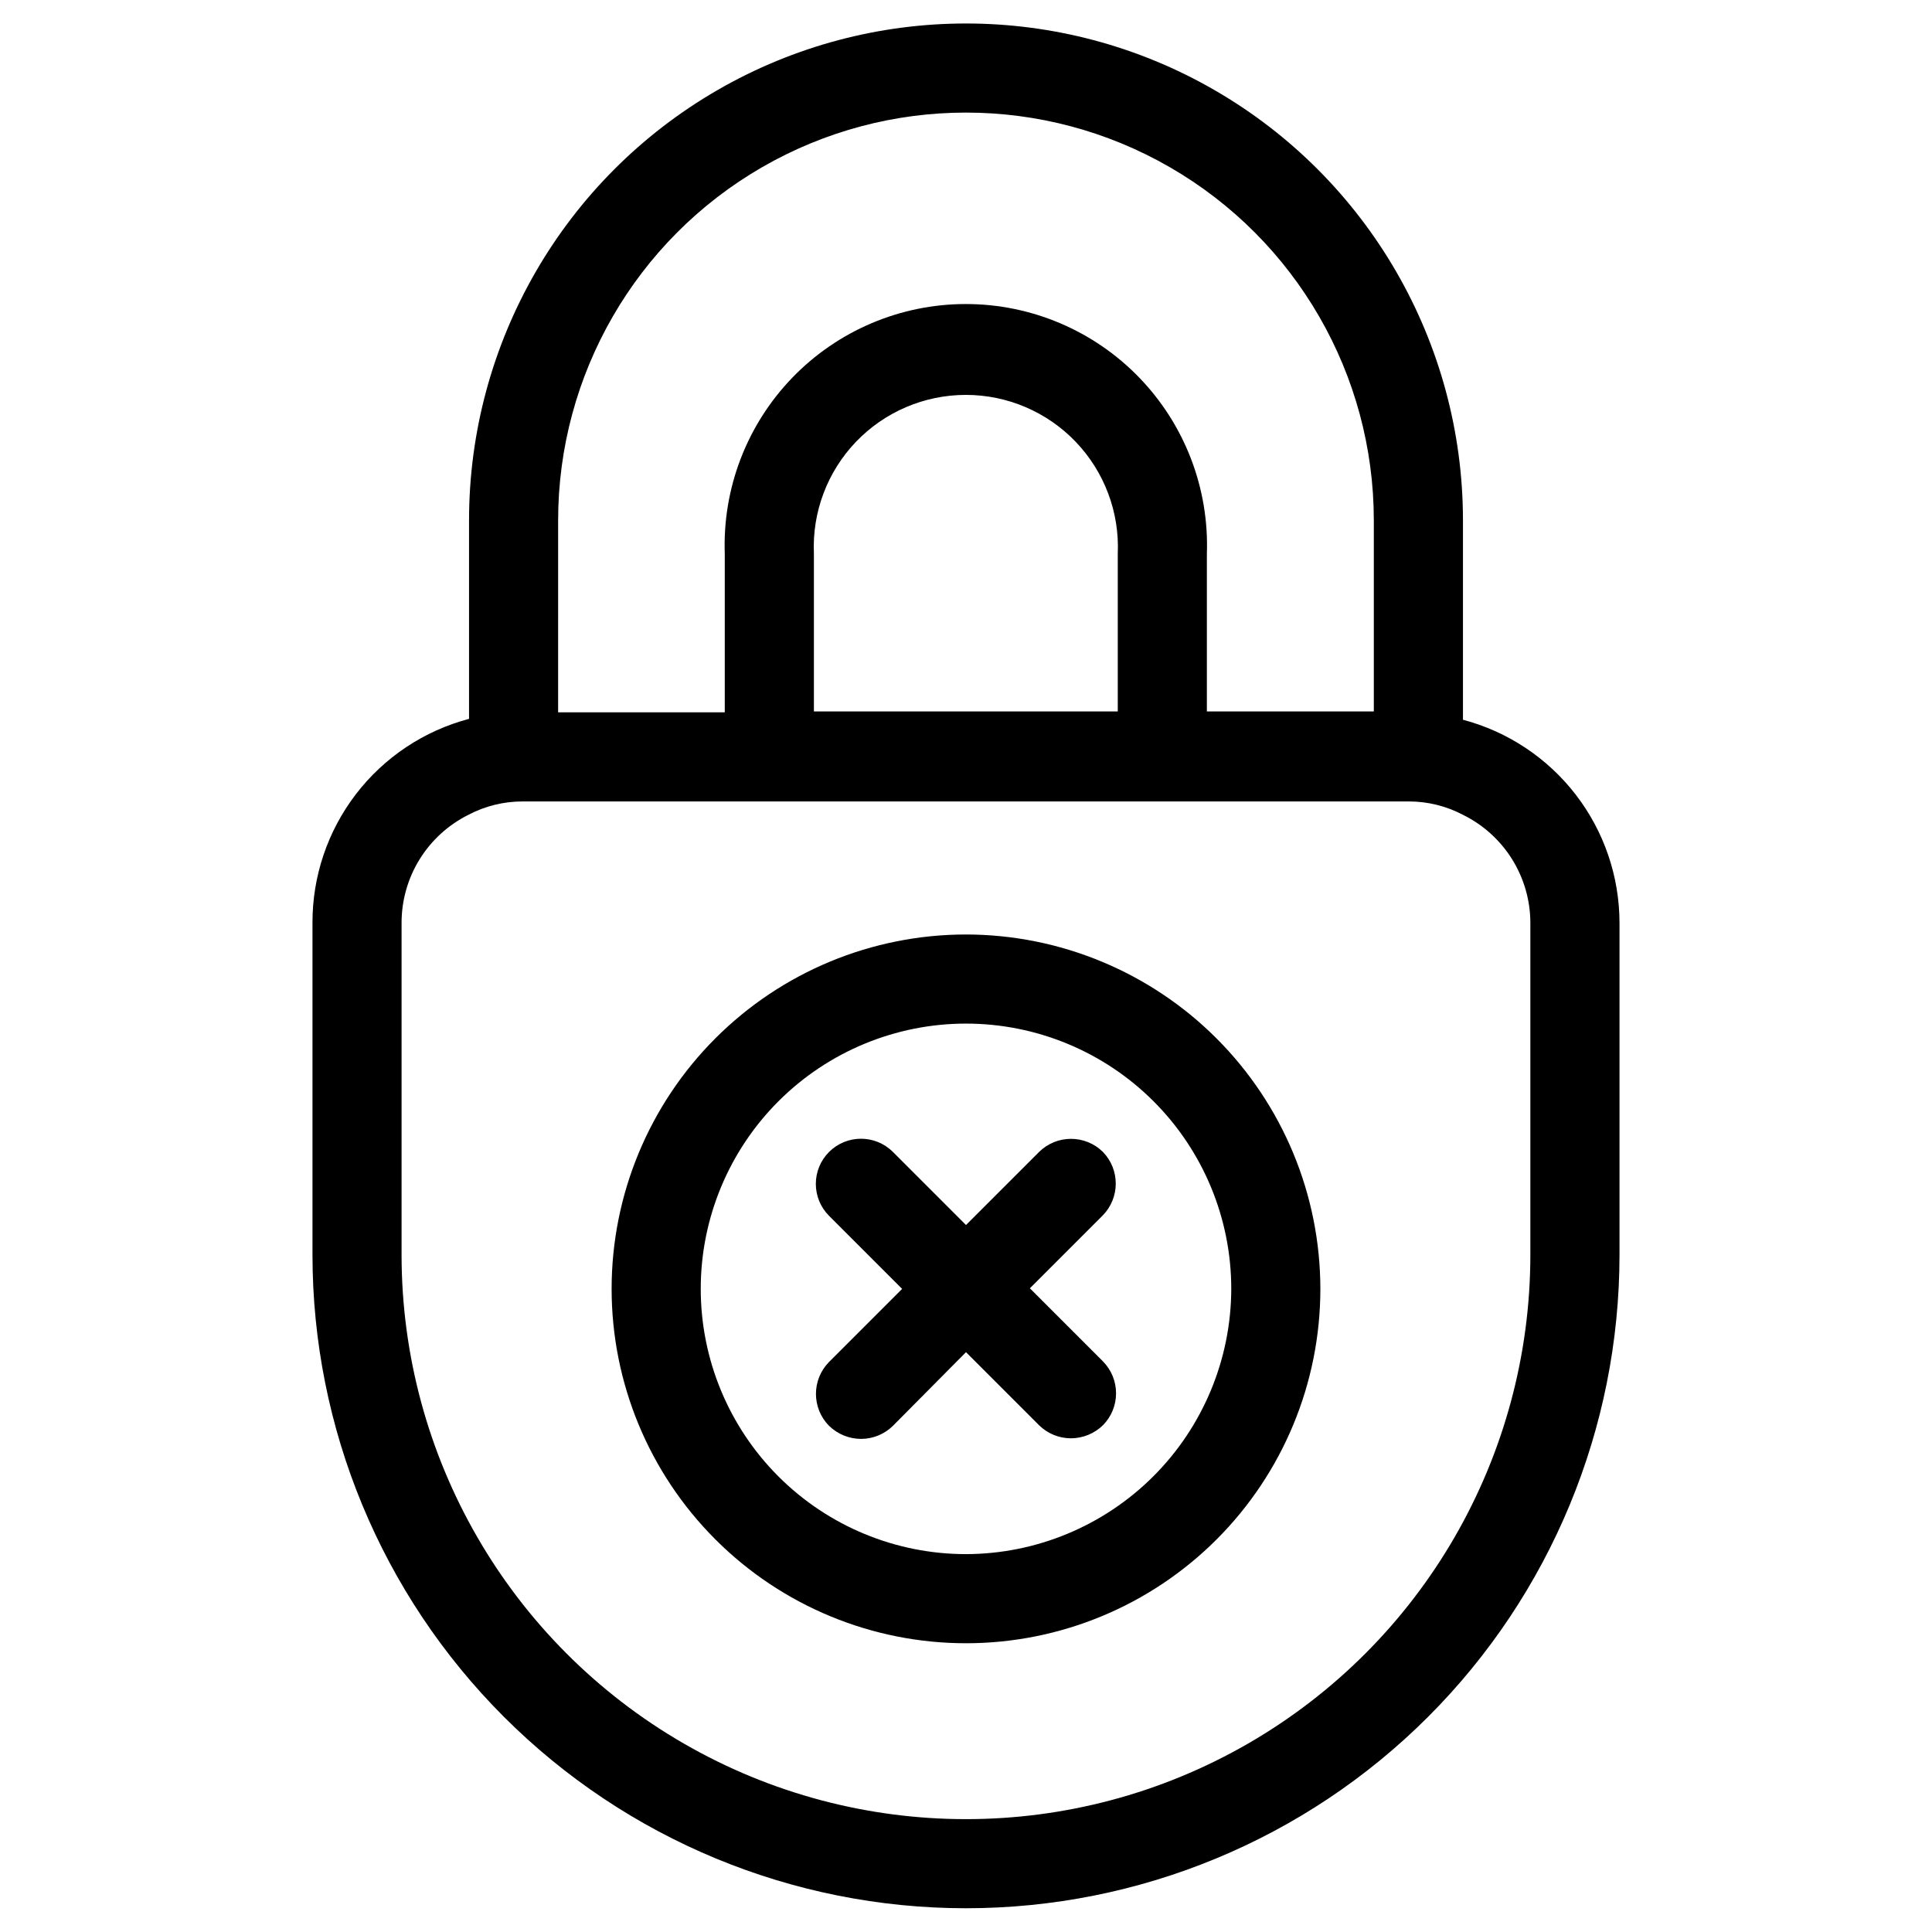
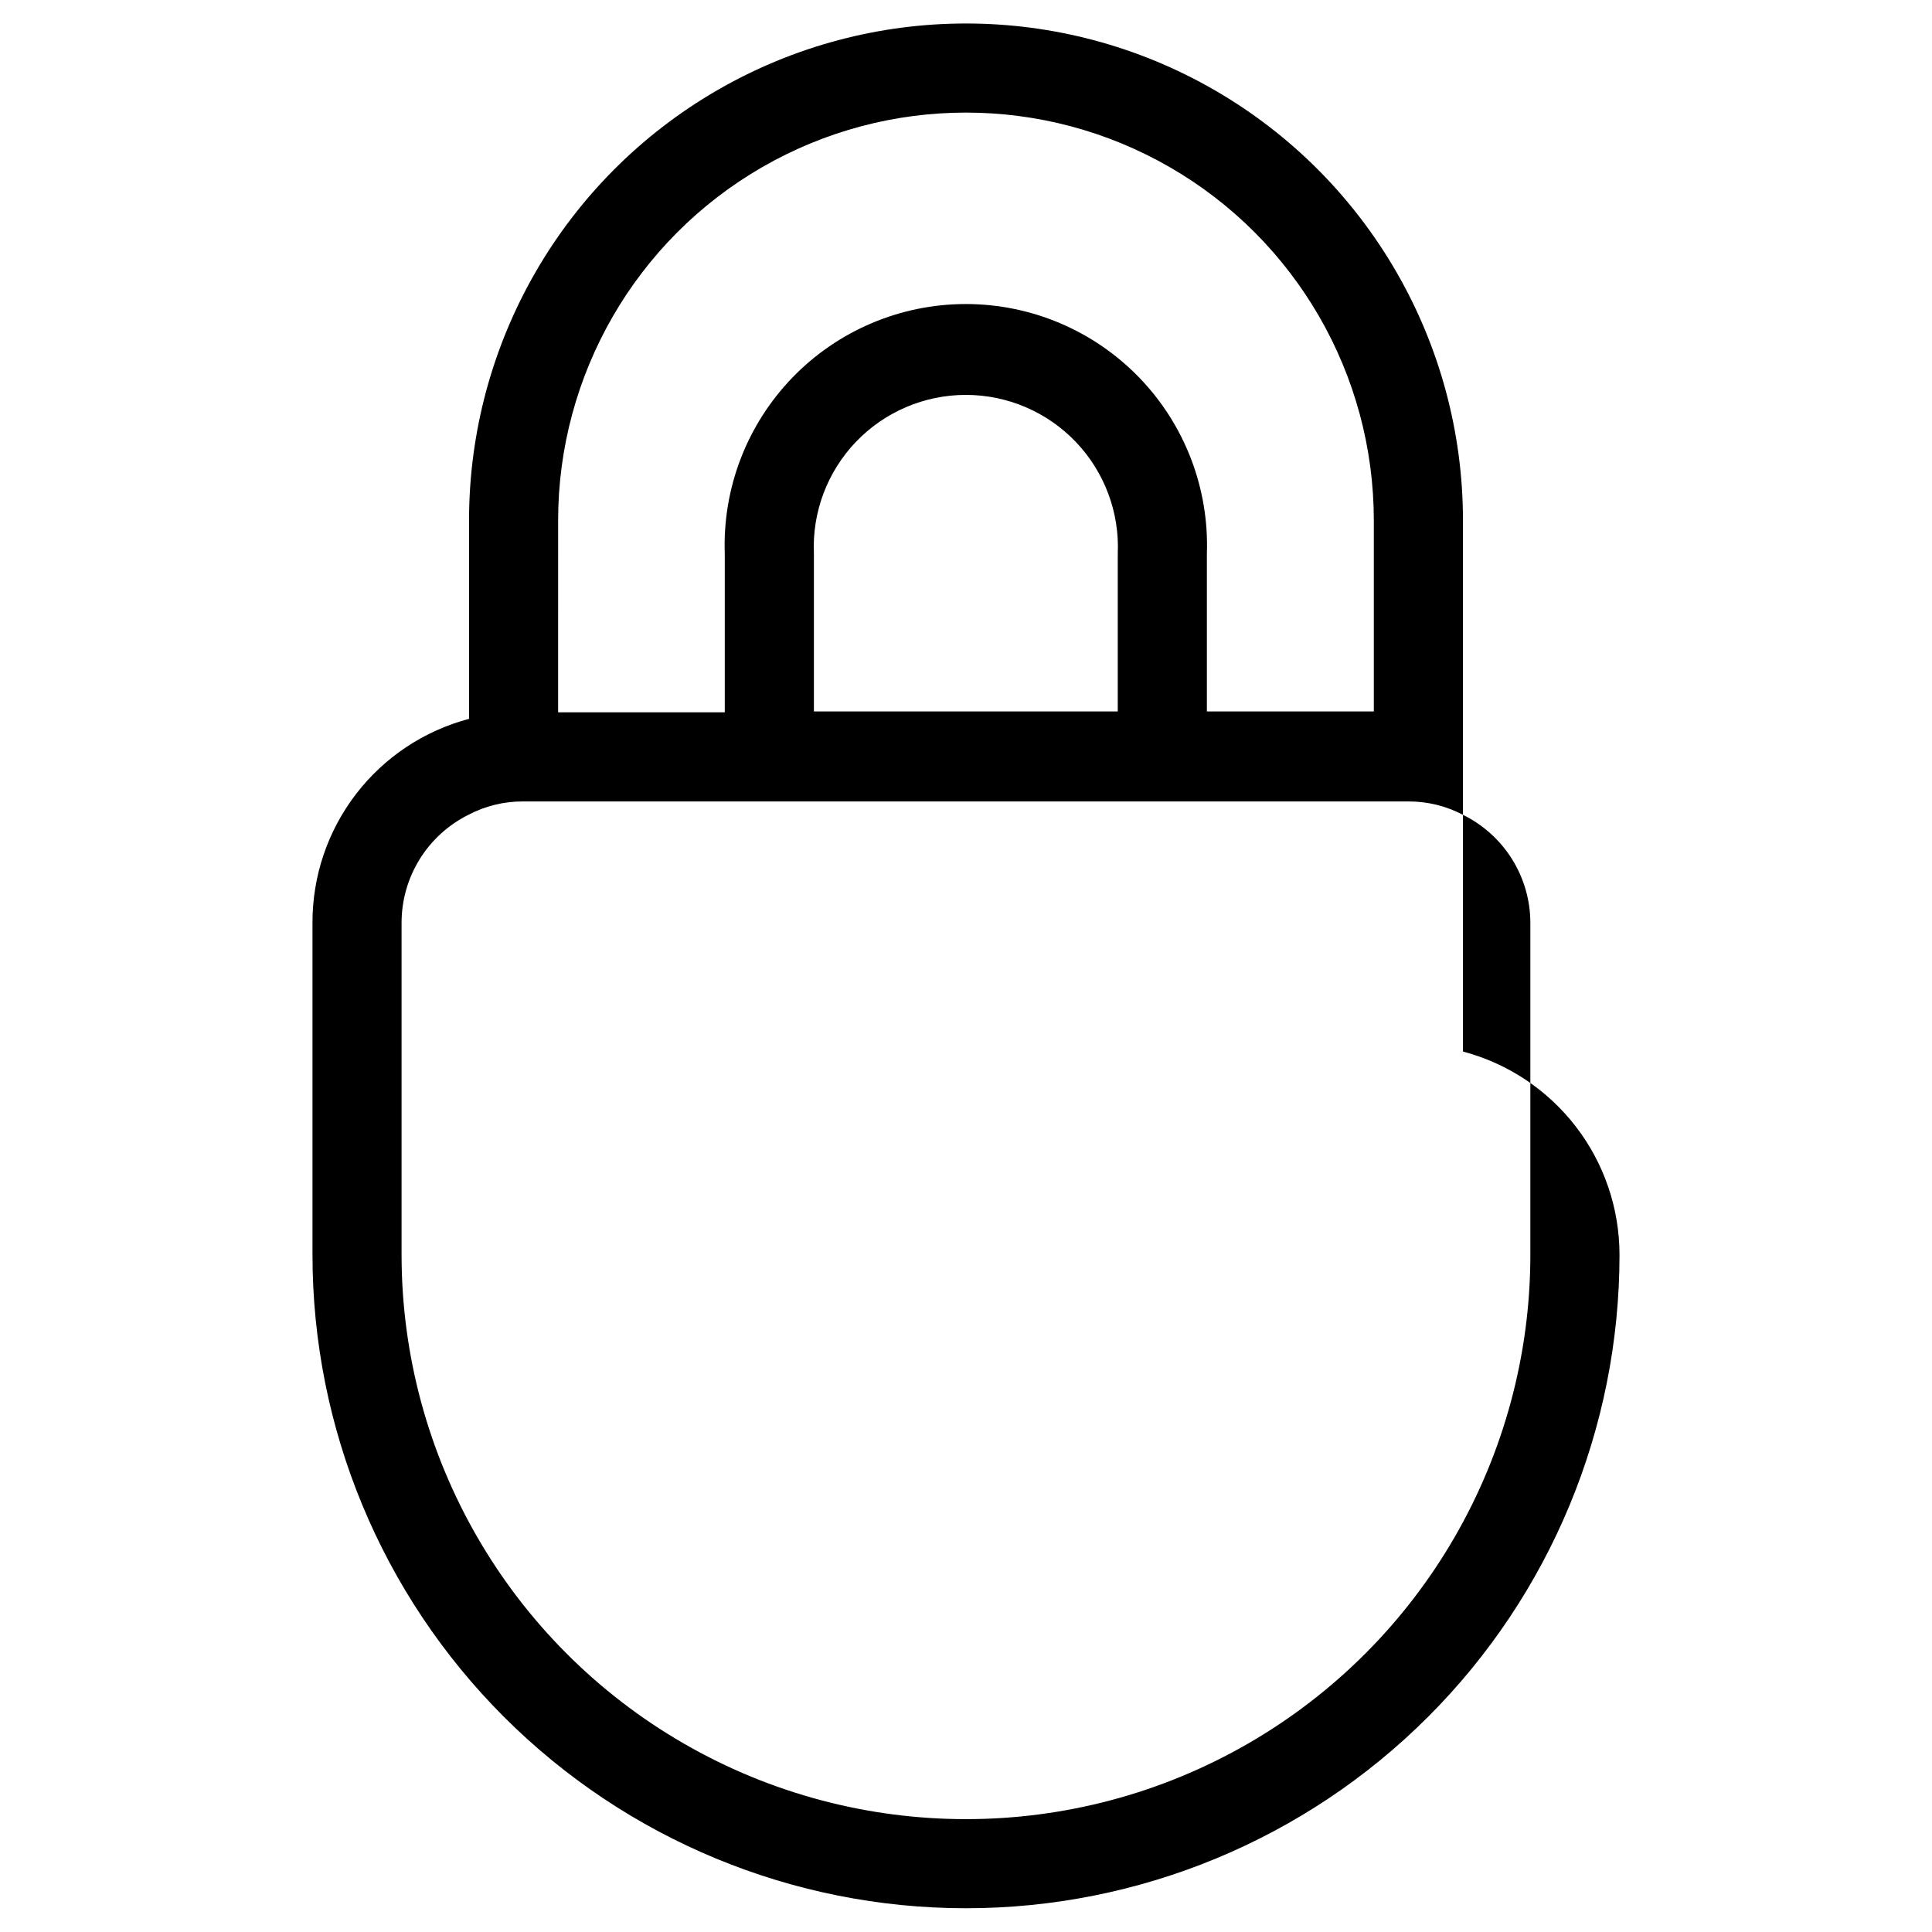
<svg xmlns="http://www.w3.org/2000/svg" fill="#000000" width="800px" height="800px" version="1.1" viewBox="144 144 512 512">
  <g>
-     <path d="m531.7 334.74v-52.82c0-47.051-25.102-90.527-65.852-114.05-40.746-23.527-90.949-23.527-131.7 0-40.746 23.527-65.848 67.004-65.848 114.05v52.586c-11.926 3.152-22.469 10.172-29.977 19.957-7.504 9.789-11.555 21.789-11.512 34.125v87.93c0 45.93 18.246 89.98 50.727 122.46 32.477 32.48 76.527 50.727 122.46 50.727 45.93 0 89.98-18.246 122.46-50.727 32.48-32.477 50.727-76.527 50.727-122.46v-87.93c-0.008-12.297-4.082-24.242-11.586-33.98s-18.016-16.723-29.898-19.867zm-239.79-52.82c0-38.613 20.602-74.297 54.043-93.602 33.441-19.309 74.641-19.309 108.08 0 33.441 19.305 54.043 54.988 54.043 93.602v50.617h-44.242v-41.801c0.609-17.332-5.852-34.164-17.895-46.641-12.047-12.477-28.645-19.523-45.984-19.523-17.344 0-33.941 7.047-45.988 19.523-12.043 12.477-18.504 29.309-17.895 46.641v42.035h-44.164zm148.31 8.582v42.035h-80.527v-41.801c-0.488-10.988 3.539-21.695 11.141-29.645 7.606-7.945 18.125-12.441 29.125-12.441 10.996 0 21.516 4.496 29.121 12.441 7.602 7.949 11.629 18.656 11.141 29.645zm109.34 186.02c0 53.434-28.508 102.81-74.785 129.53-46.273 26.719-103.29 26.719-149.57 0-46.277-26.715-74.785-76.094-74.785-129.53v-87.93c-0.008-5.953 1.645-11.789 4.773-16.852s7.613-9.152 12.938-11.805c4.441-2.34 9.387-3.559 14.406-3.543h234.75c5.019-0.016 9.965 1.203 14.406 3.543 5.356 2.633 9.867 6.711 13.027 11.773 3.156 5.066 4.836 10.914 4.84 16.883z" />
-     <path d="m400 391.65c-24.91 0-48.797 9.895-66.406 27.508-17.613 17.613-27.508 41.5-27.508 66.406 0 24.91 9.895 48.797 27.508 66.406 17.609 17.613 41.496 27.508 66.406 27.508 24.906 0 48.793-9.895 66.406-27.508 17.609-17.609 27.504-41.496 27.504-66.406-0.02-24.898-9.922-48.773-27.527-66.383-17.609-17.609-41.484-27.508-66.383-27.531zm0 164.21c-18.645 0-36.527-7.406-49.711-20.59-13.18-13.184-20.586-31.062-20.586-49.707 0-18.645 7.406-36.523 20.586-49.707 13.184-13.184 31.066-20.59 49.711-20.59 18.641 0 36.523 7.406 49.707 20.59 13.184 13.184 20.59 31.062 20.59 49.707-0.043 18.633-7.461 36.488-20.637 49.664-13.176 13.172-31.031 20.594-49.66 20.633z" />
-     <path d="m436.29 449.28c-4.691-4.633-12.234-4.633-16.926 0l-19.363 19.363-19.363-19.363h-0.004c-4.672-4.672-12.25-4.672-16.926 0-4.672 4.672-4.672 12.25 0 16.926l19.363 19.363-19.363 19.363v0.004c-4.629 4.691-4.629 12.234 0 16.926 2.277 2.215 5.328 3.457 8.504 3.461 3.152-0.008 6.176-1.25 8.422-3.461l19.367-19.523 19.363 19.363c2.246 2.215 5.269 3.457 8.422 3.465 3.18-0.004 6.227-1.246 8.504-3.465 4.633-4.691 4.633-12.234 0-16.926l-19.363-19.363 19.363-19.363v-0.004c4.527-4.668 4.527-12.094 0-16.766z" />
+     <path d="m531.7 334.74v-52.82c0-47.051-25.102-90.527-65.852-114.05-40.746-23.527-90.949-23.527-131.7 0-40.746 23.527-65.848 67.004-65.848 114.05v52.586c-11.926 3.152-22.469 10.172-29.977 19.957-7.504 9.789-11.555 21.789-11.512 34.125v87.93c0 45.93 18.246 89.98 50.727 122.46 32.477 32.48 76.527 50.727 122.46 50.727 45.93 0 89.98-18.246 122.46-50.727 32.48-32.477 50.727-76.527 50.727-122.46c-0.008-12.297-4.082-24.242-11.586-33.98s-18.016-16.723-29.898-19.867zm-239.79-52.82c0-38.613 20.602-74.297 54.043-93.602 33.441-19.309 74.641-19.309 108.08 0 33.441 19.305 54.043 54.988 54.043 93.602v50.617h-44.242v-41.801c0.609-17.332-5.852-34.164-17.895-46.641-12.047-12.477-28.645-19.523-45.984-19.523-17.344 0-33.941 7.047-45.988 19.523-12.043 12.477-18.504 29.309-17.895 46.641v42.035h-44.164zm148.31 8.582v42.035h-80.527v-41.801c-0.488-10.988 3.539-21.695 11.141-29.645 7.606-7.945 18.125-12.441 29.125-12.441 10.996 0 21.516 4.496 29.121 12.441 7.602 7.949 11.629 18.656 11.141 29.645zm109.34 186.02c0 53.434-28.508 102.81-74.785 129.53-46.273 26.719-103.29 26.719-149.57 0-46.277-26.715-74.785-76.094-74.785-129.53v-87.93c-0.008-5.953 1.645-11.789 4.773-16.852s7.613-9.152 12.938-11.805c4.441-2.34 9.387-3.559 14.406-3.543h234.75c5.019-0.016 9.965 1.203 14.406 3.543 5.356 2.633 9.867 6.711 13.027 11.773 3.156 5.066 4.836 10.914 4.84 16.883z" />
  </g>
</svg>